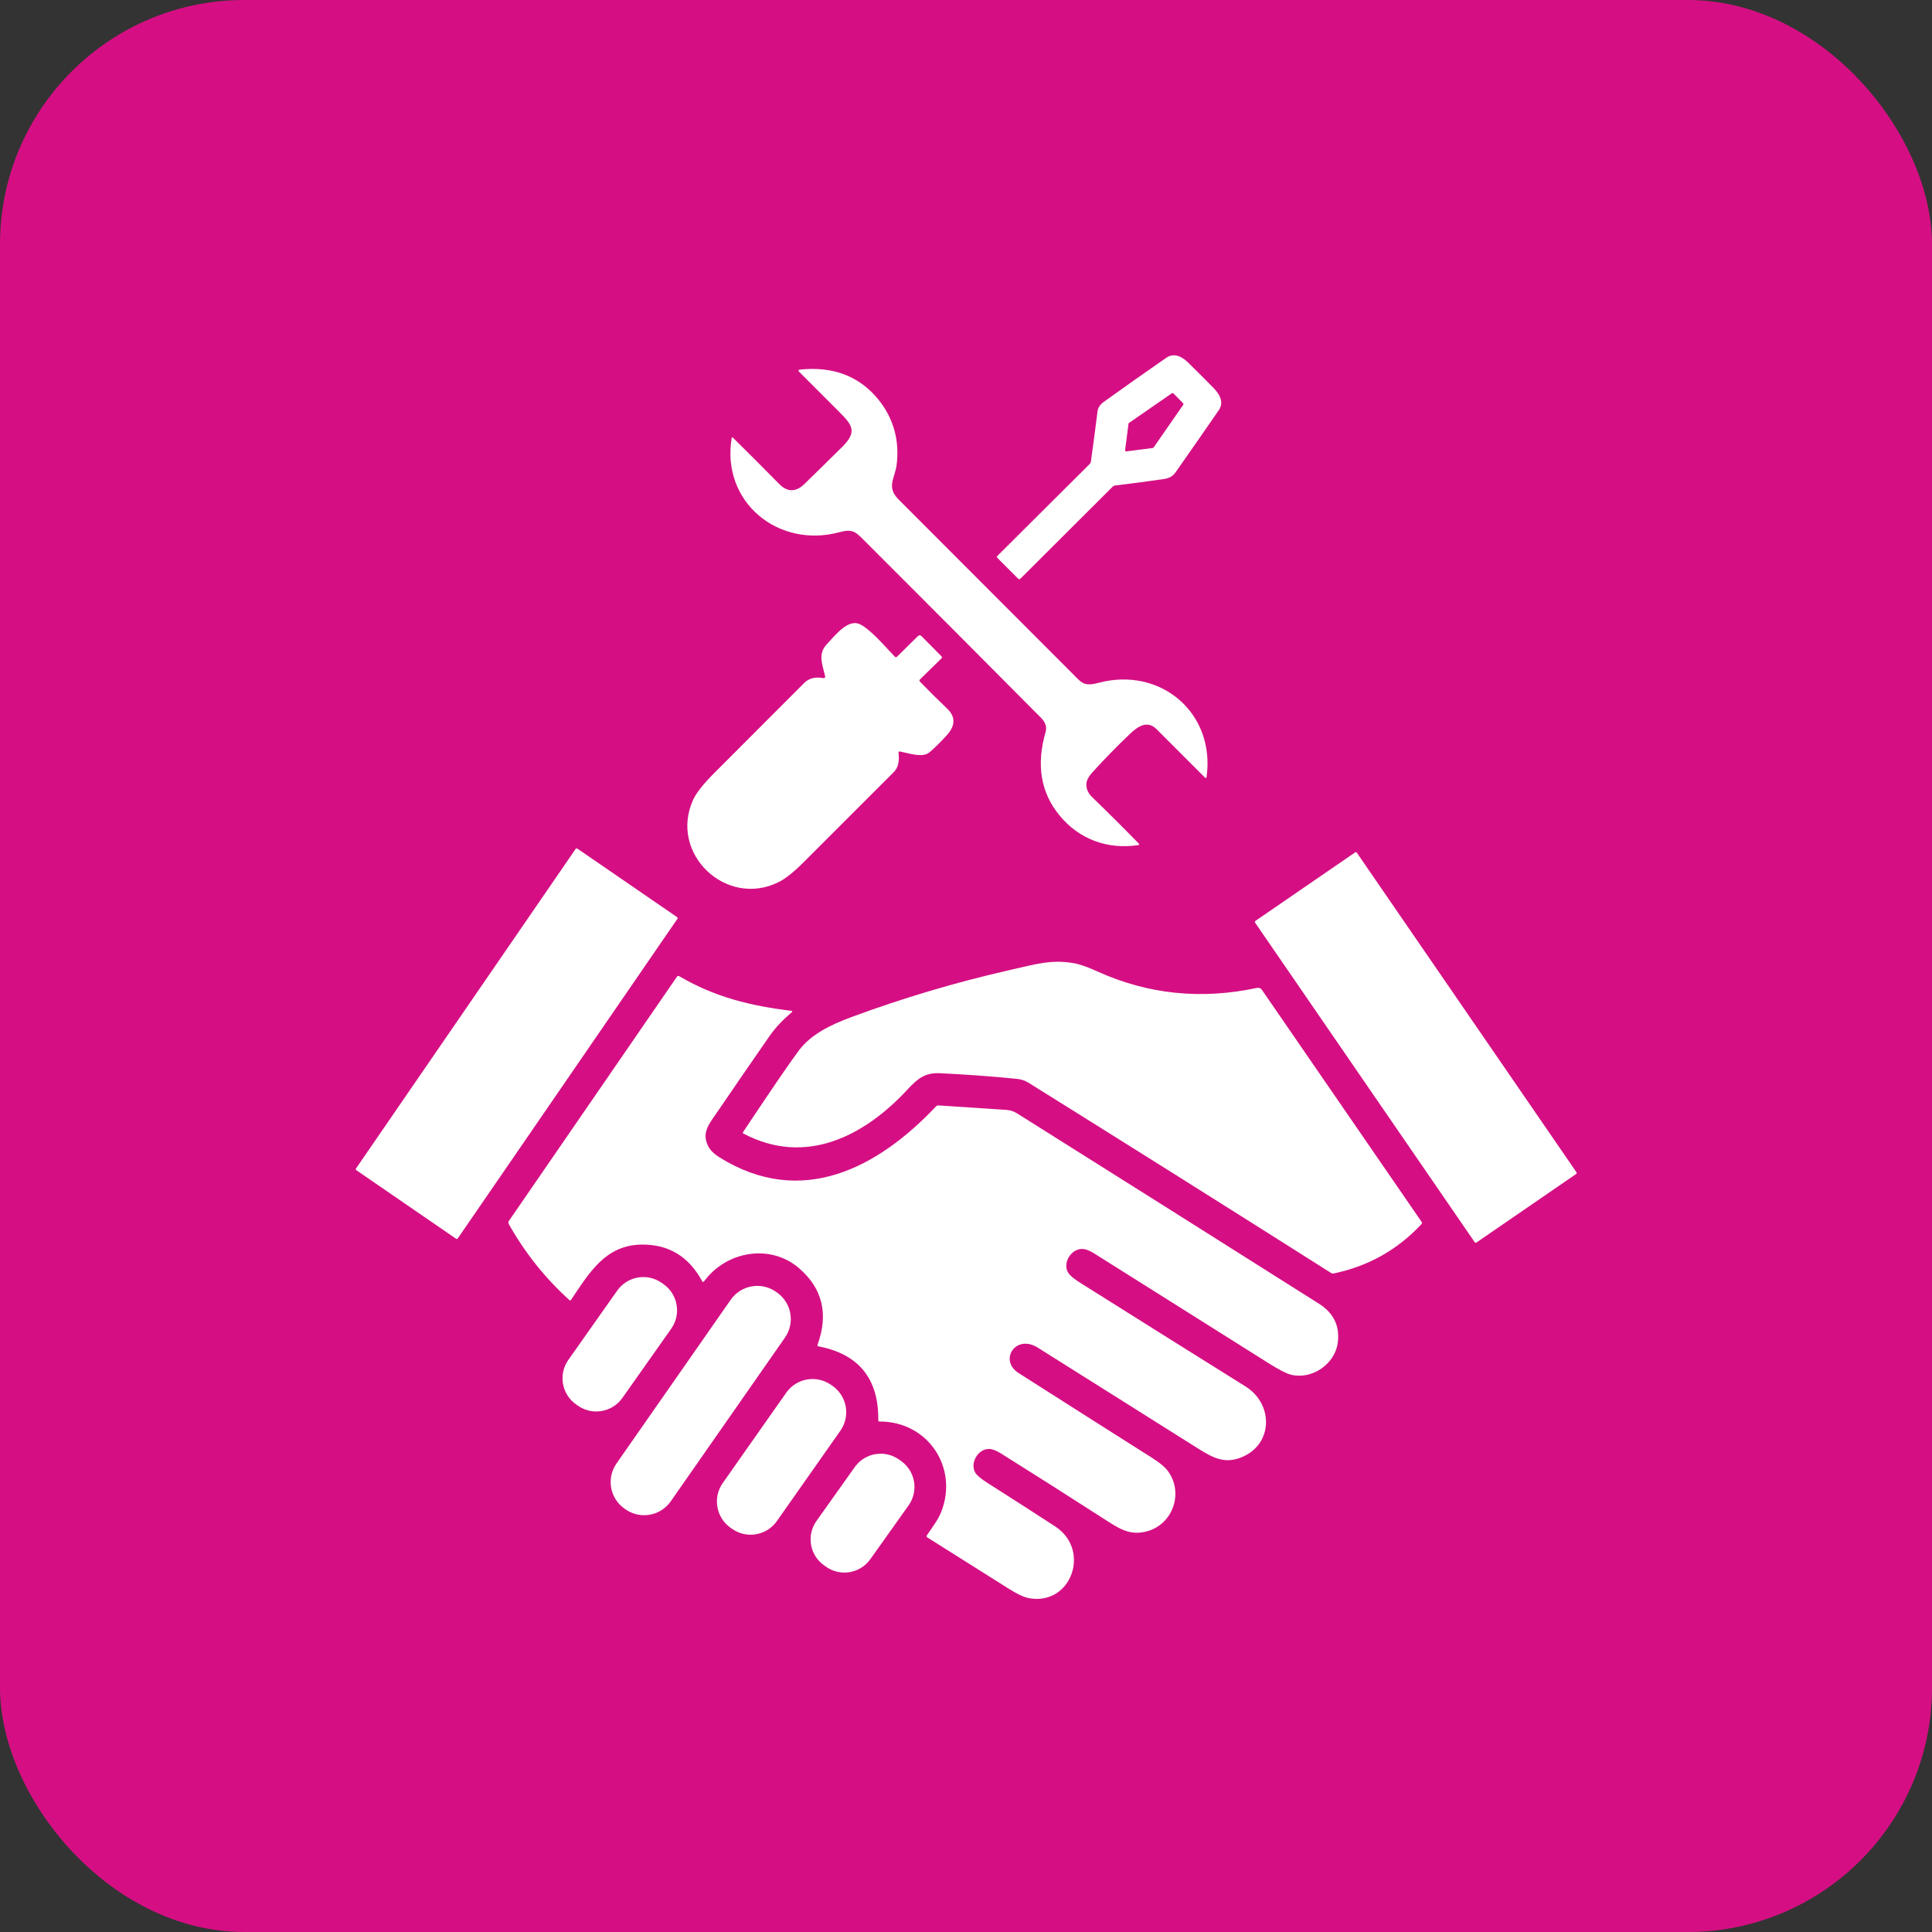
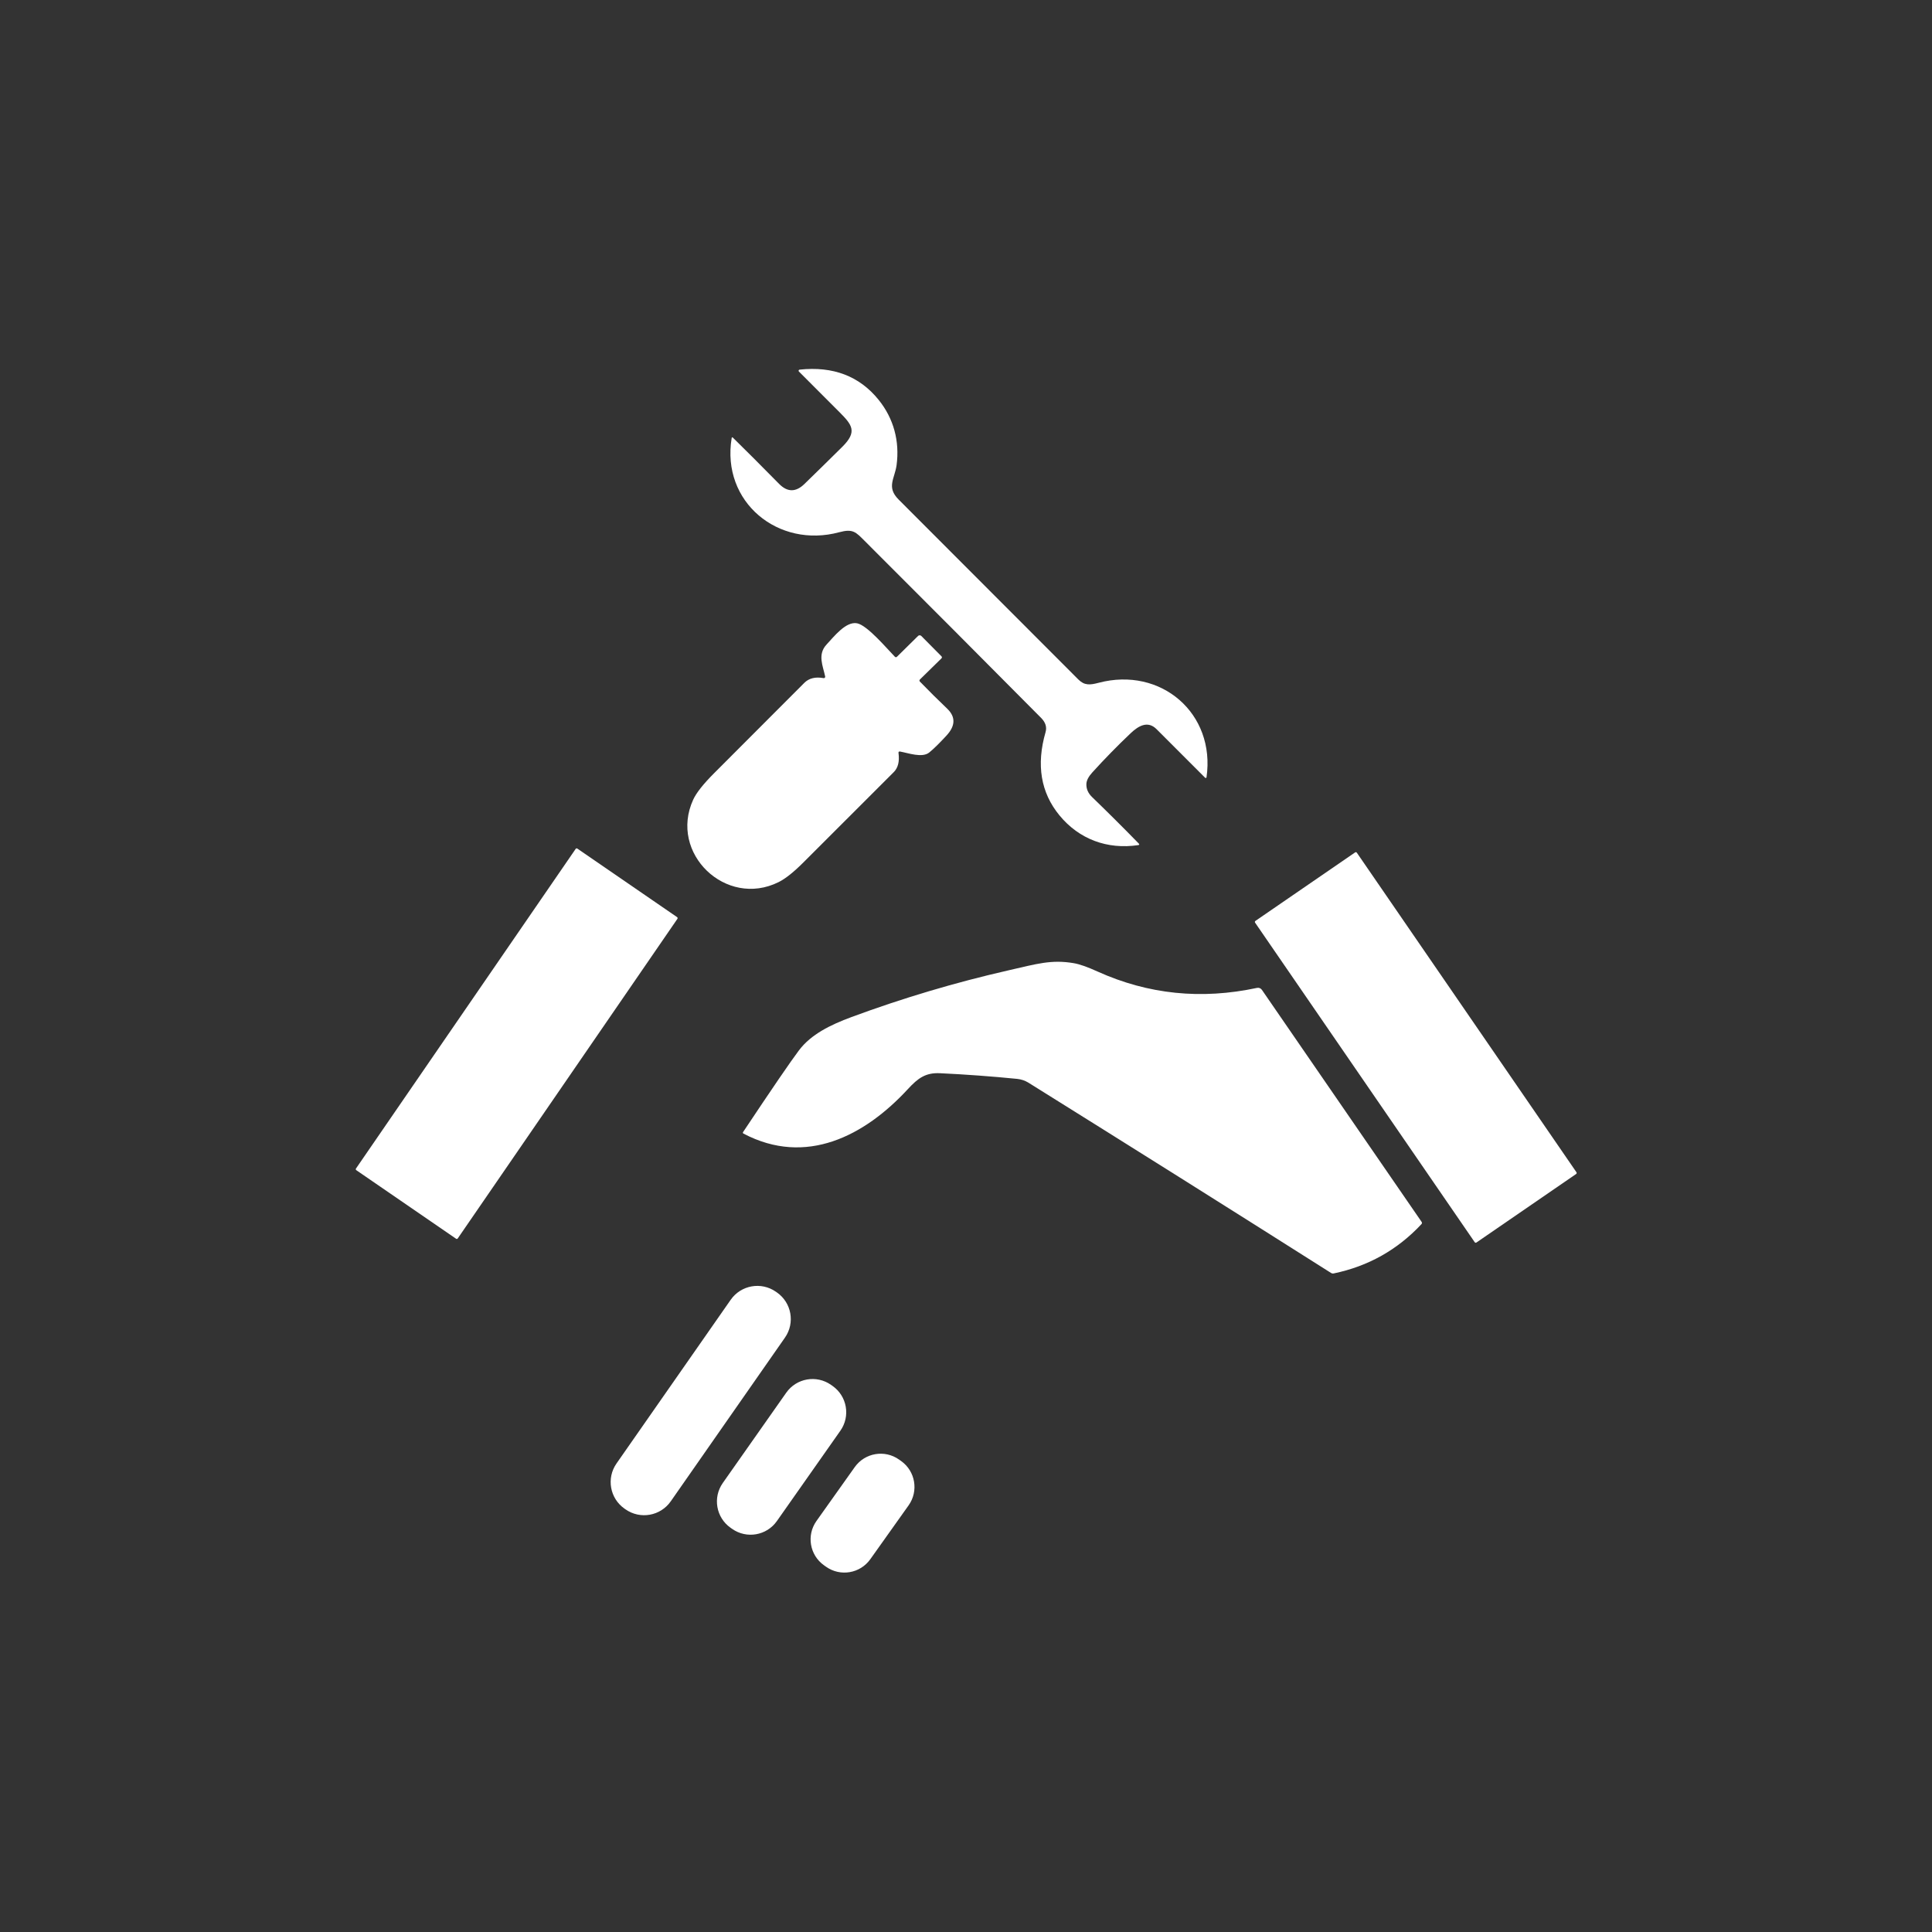
<svg xmlns="http://www.w3.org/2000/svg" width="87" height="87" viewBox="0 0 87 87" fill="none">
  <rect x="0" y="0" width="87" height="87" fill="#333333" stroke="none" />
-   <rect width="87" height="87" rx="11" fill="#D50F83" />
-   <path d="M49.125 20.782C49.229 20.031 49.328 19.278 49.423 18.526C49.443 18.361 49.535 18.221 49.697 18.103C50.634 17.428 51.578 16.762 52.529 16.105C52.857 15.879 53.218 16.048 53.493 16.318C53.885 16.7 54.272 17.088 54.655 17.479C54.931 17.761 55.122 18.125 54.887 18.466C54.243 19.398 53.597 20.328 52.947 21.255C52.8 21.463 52.645 21.537 52.379 21.576C51.658 21.681 50.935 21.776 50.211 21.863C50.172 21.867 50.136 21.884 50.109 21.911L45.951 26.058C45.916 26.092 45.882 26.092 45.848 26.058L44.91 25.12C44.899 25.108 44.893 25.093 44.893 25.077C44.893 25.062 44.899 25.047 44.91 25.036L49.07 20.894C49.1 20.863 49.119 20.826 49.125 20.782ZM51.911 20.173C51.919 20.172 51.925 20.17 51.932 20.166C51.938 20.162 51.944 20.157 51.948 20.151L53.283 18.227C53.29 18.217 53.293 18.204 53.292 18.192C53.291 18.18 53.286 18.168 53.277 18.159L52.84 17.715C52.831 17.706 52.819 17.701 52.807 17.7C52.795 17.698 52.782 17.702 52.772 17.709L50.841 19.044C50.834 19.048 50.829 19.054 50.825 19.06C50.821 19.066 50.819 19.073 50.818 19.081L50.665 20.265C50.663 20.273 50.664 20.282 50.667 20.29C50.669 20.298 50.674 20.305 50.68 20.311C50.686 20.317 50.693 20.321 50.701 20.324C50.709 20.326 50.717 20.327 50.725 20.326L51.911 20.173Z" fill="white" />
  <path d="M48.921 35.305C48.913 35.523 48.999 35.72 49.179 35.894C49.885 36.576 50.584 37.272 51.277 37.983C51.317 38.024 51.309 38.049 51.252 38.057C49.871 38.263 48.595 37.796 47.708 36.716C46.866 35.691 46.658 34.442 47.083 32.968C47.148 32.742 47.081 32.529 46.884 32.33C44.238 29.664 41.587 27.004 38.929 24.35C38.538 23.959 38.407 23.801 37.795 23.966C35.049 24.71 32.475 22.61 32.947 19.731C32.954 19.686 32.974 19.68 33.006 19.711C33.536 20.228 34.228 20.922 35.085 21.791C35.457 22.168 35.835 22.17 36.22 21.798C36.793 21.241 37.364 20.682 37.931 20.119C38.62 19.436 38.368 19.129 37.805 18.562C37.195 17.948 36.585 17.338 35.976 16.731C35.969 16.724 35.964 16.716 35.962 16.707C35.96 16.697 35.961 16.688 35.964 16.679C35.967 16.67 35.973 16.662 35.98 16.656C35.988 16.65 35.996 16.646 36.006 16.645C37.516 16.484 38.702 16.936 39.563 18.002C40.248 18.849 40.517 19.873 40.374 20.946C40.292 21.55 39.904 21.933 40.465 22.494C43.164 25.193 45.862 27.894 48.556 30.595C48.834 30.874 49.082 30.85 49.472 30.747C52.281 30.006 54.744 32.125 54.331 35.002C54.33 35.008 54.327 35.015 54.323 35.02C54.318 35.025 54.312 35.029 54.306 35.032C54.3 35.034 54.292 35.034 54.286 35.033C54.279 35.031 54.273 35.028 54.268 35.023C53.543 34.298 52.814 33.569 52.083 32.837C51.686 32.44 51.27 32.682 50.914 33.019C50.315 33.587 49.738 34.177 49.184 34.788C49.014 34.976 48.926 35.148 48.921 35.305Z" fill="white" />
  <path d="M40.461 33.911C40.512 34.291 40.44 34.578 40.244 34.772C38.889 36.123 37.536 37.474 36.186 38.828C35.744 39.271 35.37 39.569 35.062 39.722C32.695 40.9 30.106 38.427 31.216 36.008C31.356 35.704 31.665 35.312 32.145 34.83C33.501 33.468 34.86 32.108 36.22 30.749C36.43 30.54 36.719 30.469 37.087 30.537C37.097 30.538 37.107 30.538 37.117 30.535C37.127 30.532 37.135 30.526 37.142 30.519C37.15 30.511 37.155 30.502 37.157 30.493C37.16 30.483 37.161 30.473 37.158 30.462C37.061 29.994 36.799 29.472 37.225 29.019C37.55 28.673 38.088 27.972 38.593 28.067C39.057 28.155 39.941 29.211 40.295 29.572C40.328 29.604 40.36 29.604 40.394 29.572L41.342 28.637C41.361 28.618 41.387 28.607 41.414 28.608C41.441 28.608 41.468 28.619 41.487 28.638L42.392 29.551C42.425 29.584 42.425 29.617 42.392 29.65L41.429 30.594C41.395 30.628 41.395 30.662 41.428 30.697C41.831 31.113 42.241 31.519 42.655 31.914C43.066 32.309 42.996 32.718 42.622 33.123C42.304 33.468 42.045 33.722 41.845 33.885C41.529 34.142 40.906 33.91 40.532 33.843C40.478 33.834 40.454 33.856 40.461 33.911Z" fill="white" />
  <path d="M30.491 41.3L25.997 38.212C25.973 38.195 25.94 38.201 25.923 38.226L16.03 52.62C16.014 52.644 16.02 52.677 16.044 52.694L20.538 55.782C20.562 55.799 20.595 55.793 20.612 55.769L30.505 41.375C30.521 41.35 30.515 41.317 30.491 41.3Z" fill="white" />
  <path d="M61.022 38.385L56.532 41.47C56.507 41.488 56.501 41.523 56.518 41.548L66.408 55.938C66.425 55.963 66.46 55.97 66.485 55.952L70.975 52.866C71.001 52.849 71.007 52.814 70.99 52.789L61.1 38.399C61.082 38.373 61.048 38.367 61.022 38.385Z" fill="white" />
  <path d="M45.803 48.583C44.647 48.468 43.488 48.383 42.326 48.328C41.683 48.298 41.34 48.547 40.883 49.043C38.934 51.155 36.293 52.528 33.482 51.048C33.448 51.031 33.442 51.006 33.463 50.976C34.774 49.008 35.613 47.781 35.982 47.293C36.522 46.578 37.398 46.149 38.338 45.801C40.652 44.945 43.011 44.243 45.415 43.695C46.695 43.403 47.341 43.201 48.354 43.373C48.61 43.416 48.969 43.542 49.431 43.752C51.707 44.779 54.098 45.023 56.604 44.486C56.645 44.477 56.688 44.481 56.728 44.496C56.767 44.512 56.801 44.539 56.825 44.574L64.015 55.02C64.041 55.058 64.039 55.094 64.007 55.127C62.928 56.282 61.612 57.021 60.059 57.344C60.016 57.353 59.976 57.345 59.938 57.322C55.408 54.451 50.869 51.598 46.321 48.76C46.162 48.661 45.989 48.602 45.803 48.583Z" fill="white" />
-   <path d="M44.552 65.248C44.023 65.23 43.656 65.921 43.931 66.336C44.007 66.452 44.191 66.602 44.48 66.786C45.494 67.429 46.504 68.079 47.51 68.733C49.15 69.799 48.237 72.325 46.329 71.965C46.108 71.923 45.808 71.783 45.427 71.543C44.204 70.775 42.981 70.005 41.76 69.233C41.72 69.208 41.714 69.176 41.739 69.137C41.968 68.793 42.242 68.444 42.383 68.087C43.172 66.088 41.783 64.004 39.608 64.013C39.569 64.014 39.55 63.995 39.55 63.956C39.571 62.086 38.673 60.976 36.857 60.627C36.815 60.619 36.801 60.594 36.816 60.554C37.317 59.166 37.037 58.016 35.977 57.104C34.704 56.008 32.718 56.317 31.702 57.705C31.697 57.711 31.691 57.717 31.683 57.72C31.676 57.723 31.668 57.725 31.66 57.724C31.652 57.724 31.644 57.721 31.637 57.716C31.631 57.712 31.625 57.706 31.622 57.699C31.018 56.578 30.106 56.027 28.885 56.045C27.256 56.071 26.535 57.315 25.712 58.538C25.708 58.543 25.703 58.548 25.698 58.551C25.692 58.554 25.686 58.557 25.679 58.557C25.673 58.558 25.666 58.558 25.66 58.556C25.654 58.554 25.648 58.55 25.643 58.546C24.545 57.552 23.634 56.41 22.909 55.118C22.897 55.096 22.892 55.072 22.893 55.048C22.894 55.023 22.902 55 22.916 54.98L30.485 43.981C30.512 43.943 30.545 43.935 30.585 43.959C32.187 44.9 33.8 45.297 35.63 45.517C35.687 45.524 35.693 45.546 35.651 45.584C35.272 45.912 34.945 46.235 34.651 46.657C33.888 47.755 33.13 48.856 32.379 49.96C31.949 50.592 31.577 50.974 31.885 51.604C31.976 51.789 32.15 51.961 32.404 52.12C36.087 54.416 39.532 52.6 42.153 49.818C42.167 49.804 42.183 49.794 42.201 49.787C42.218 49.78 42.237 49.777 42.257 49.778C43.283 49.845 44.304 49.913 45.32 49.98C45.493 49.991 45.652 50.043 45.797 50.135C50.332 52.985 54.862 55.841 59.387 58.703C60.068 59.133 60.35 59.732 60.236 60.498C60.096 61.433 59.073 62.141 58.129 61.903C57.925 61.851 57.596 61.682 57.142 61.396C54.524 59.747 51.905 58.099 49.285 56.451C49.075 56.318 48.898 56.249 48.757 56.242C48.227 56.215 47.838 56.886 48.1 57.309C48.178 57.435 48.36 57.589 48.648 57.769C51.123 59.327 53.602 60.881 56.083 62.431C57.394 63.25 57.328 65.134 55.802 65.662C55.035 65.928 54.505 65.578 53.758 65.107C51.417 63.633 49.075 62.159 46.733 60.686C45.737 60.059 44.964 61.252 45.869 61.83C47.865 63.103 49.864 64.374 51.866 65.64C52.211 65.859 52.447 66.052 52.575 66.22C53.318 67.198 52.832 68.63 51.659 68.954C50.861 69.174 50.381 68.828 49.61 68.331C48.108 67.364 46.599 66.406 45.085 65.457C44.871 65.323 44.694 65.254 44.552 65.248Z" fill="white" />
-   <path d="M29.88 57.828L29.799 57.771C29.149 57.313 28.252 57.468 27.794 58.117L25.594 61.236C25.136 61.885 25.291 62.782 25.94 63.24L26.021 63.297C26.671 63.755 27.568 63.6 28.026 62.951L30.226 59.833C30.684 59.183 30.529 58.286 29.88 57.828Z" fill="white" />
  <path d="M34.985 58.2L34.939 58.168C34.277 57.706 33.366 57.869 32.904 58.531L27.762 65.902C27.3 66.564 27.462 67.475 28.124 67.937L28.17 67.969C28.832 68.431 29.743 68.268 30.205 67.606L35.347 60.235C35.809 59.573 35.647 58.662 34.985 58.2Z" fill="white" />
  <path d="M37.492 62.411L37.422 62.362C36.768 61.903 35.866 62.06 35.406 62.714L32.547 66.782C32.088 67.436 32.245 68.338 32.899 68.798L32.969 68.847C33.622 69.306 34.525 69.149 34.984 68.495L37.843 64.427C38.303 63.773 38.145 62.871 37.492 62.411Z" fill="white" />
  <path d="M40.578 65.791L40.487 65.727C39.843 65.269 38.949 65.42 38.491 66.064L36.767 68.49C36.309 69.135 36.46 70.028 37.105 70.486L37.196 70.551C37.84 71.008 38.733 70.857 39.191 70.213L40.916 67.787C41.373 67.143 41.222 66.249 40.578 65.791Z" fill="white" />
</svg>